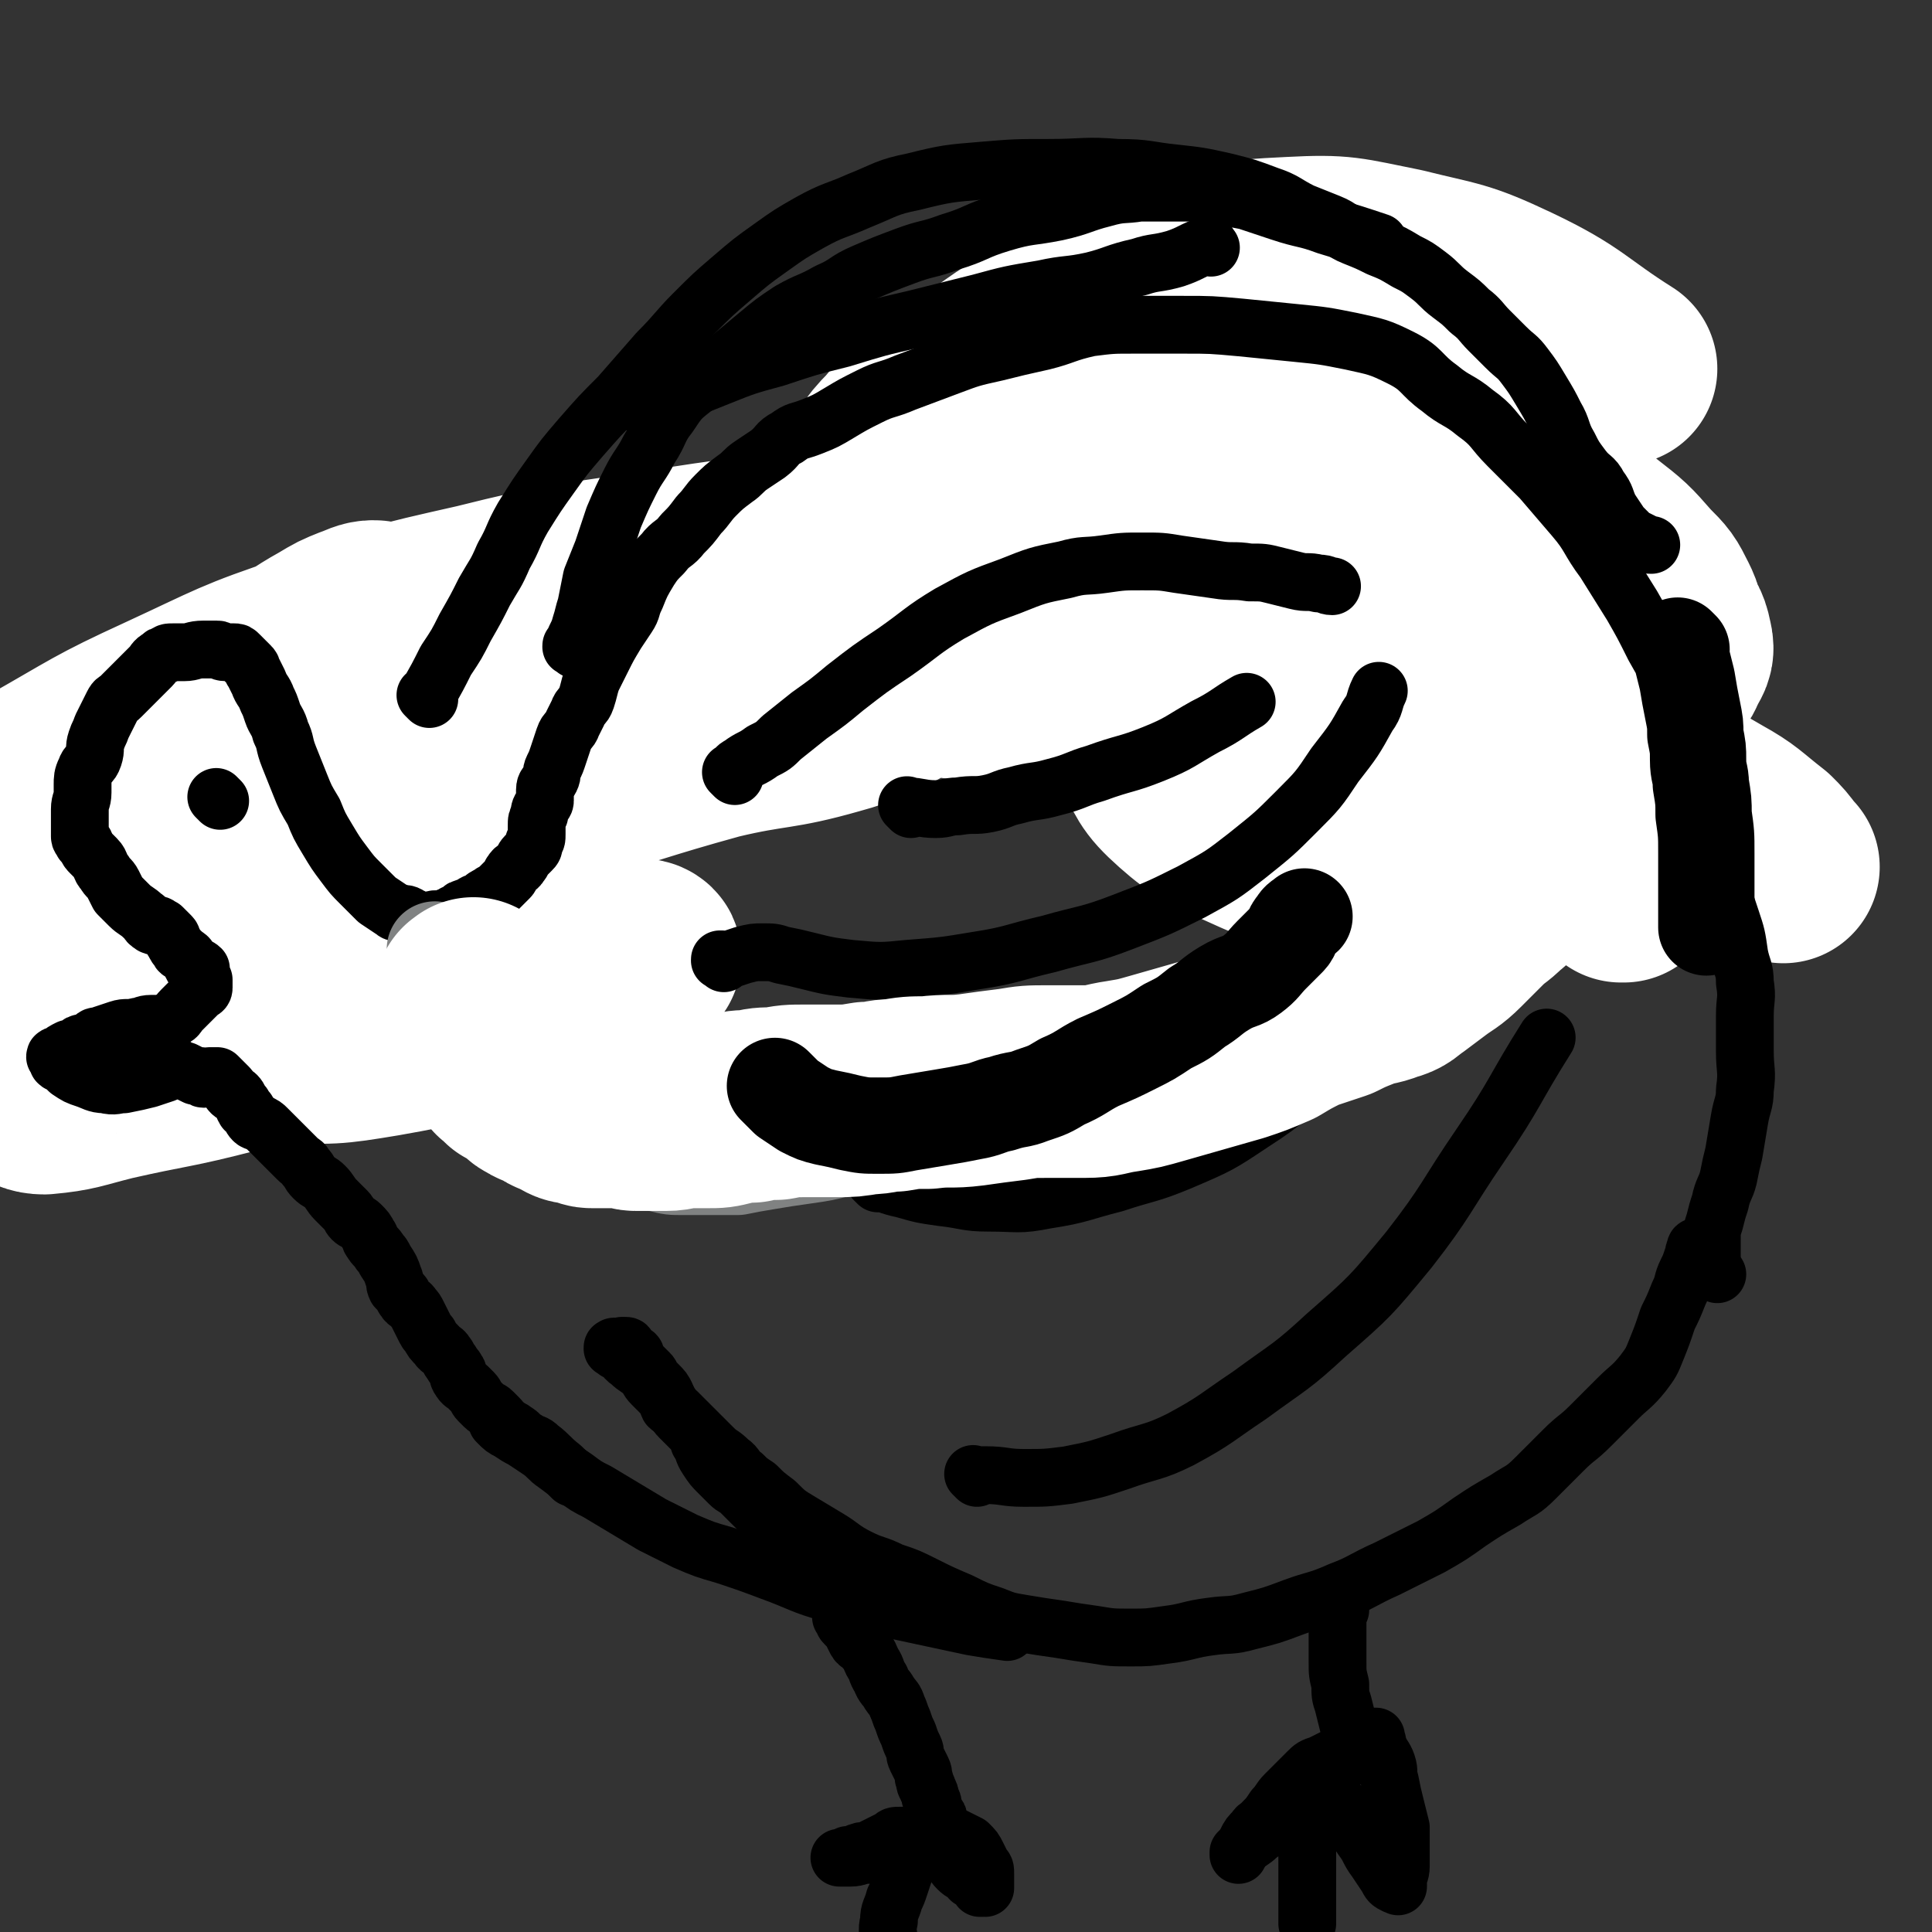
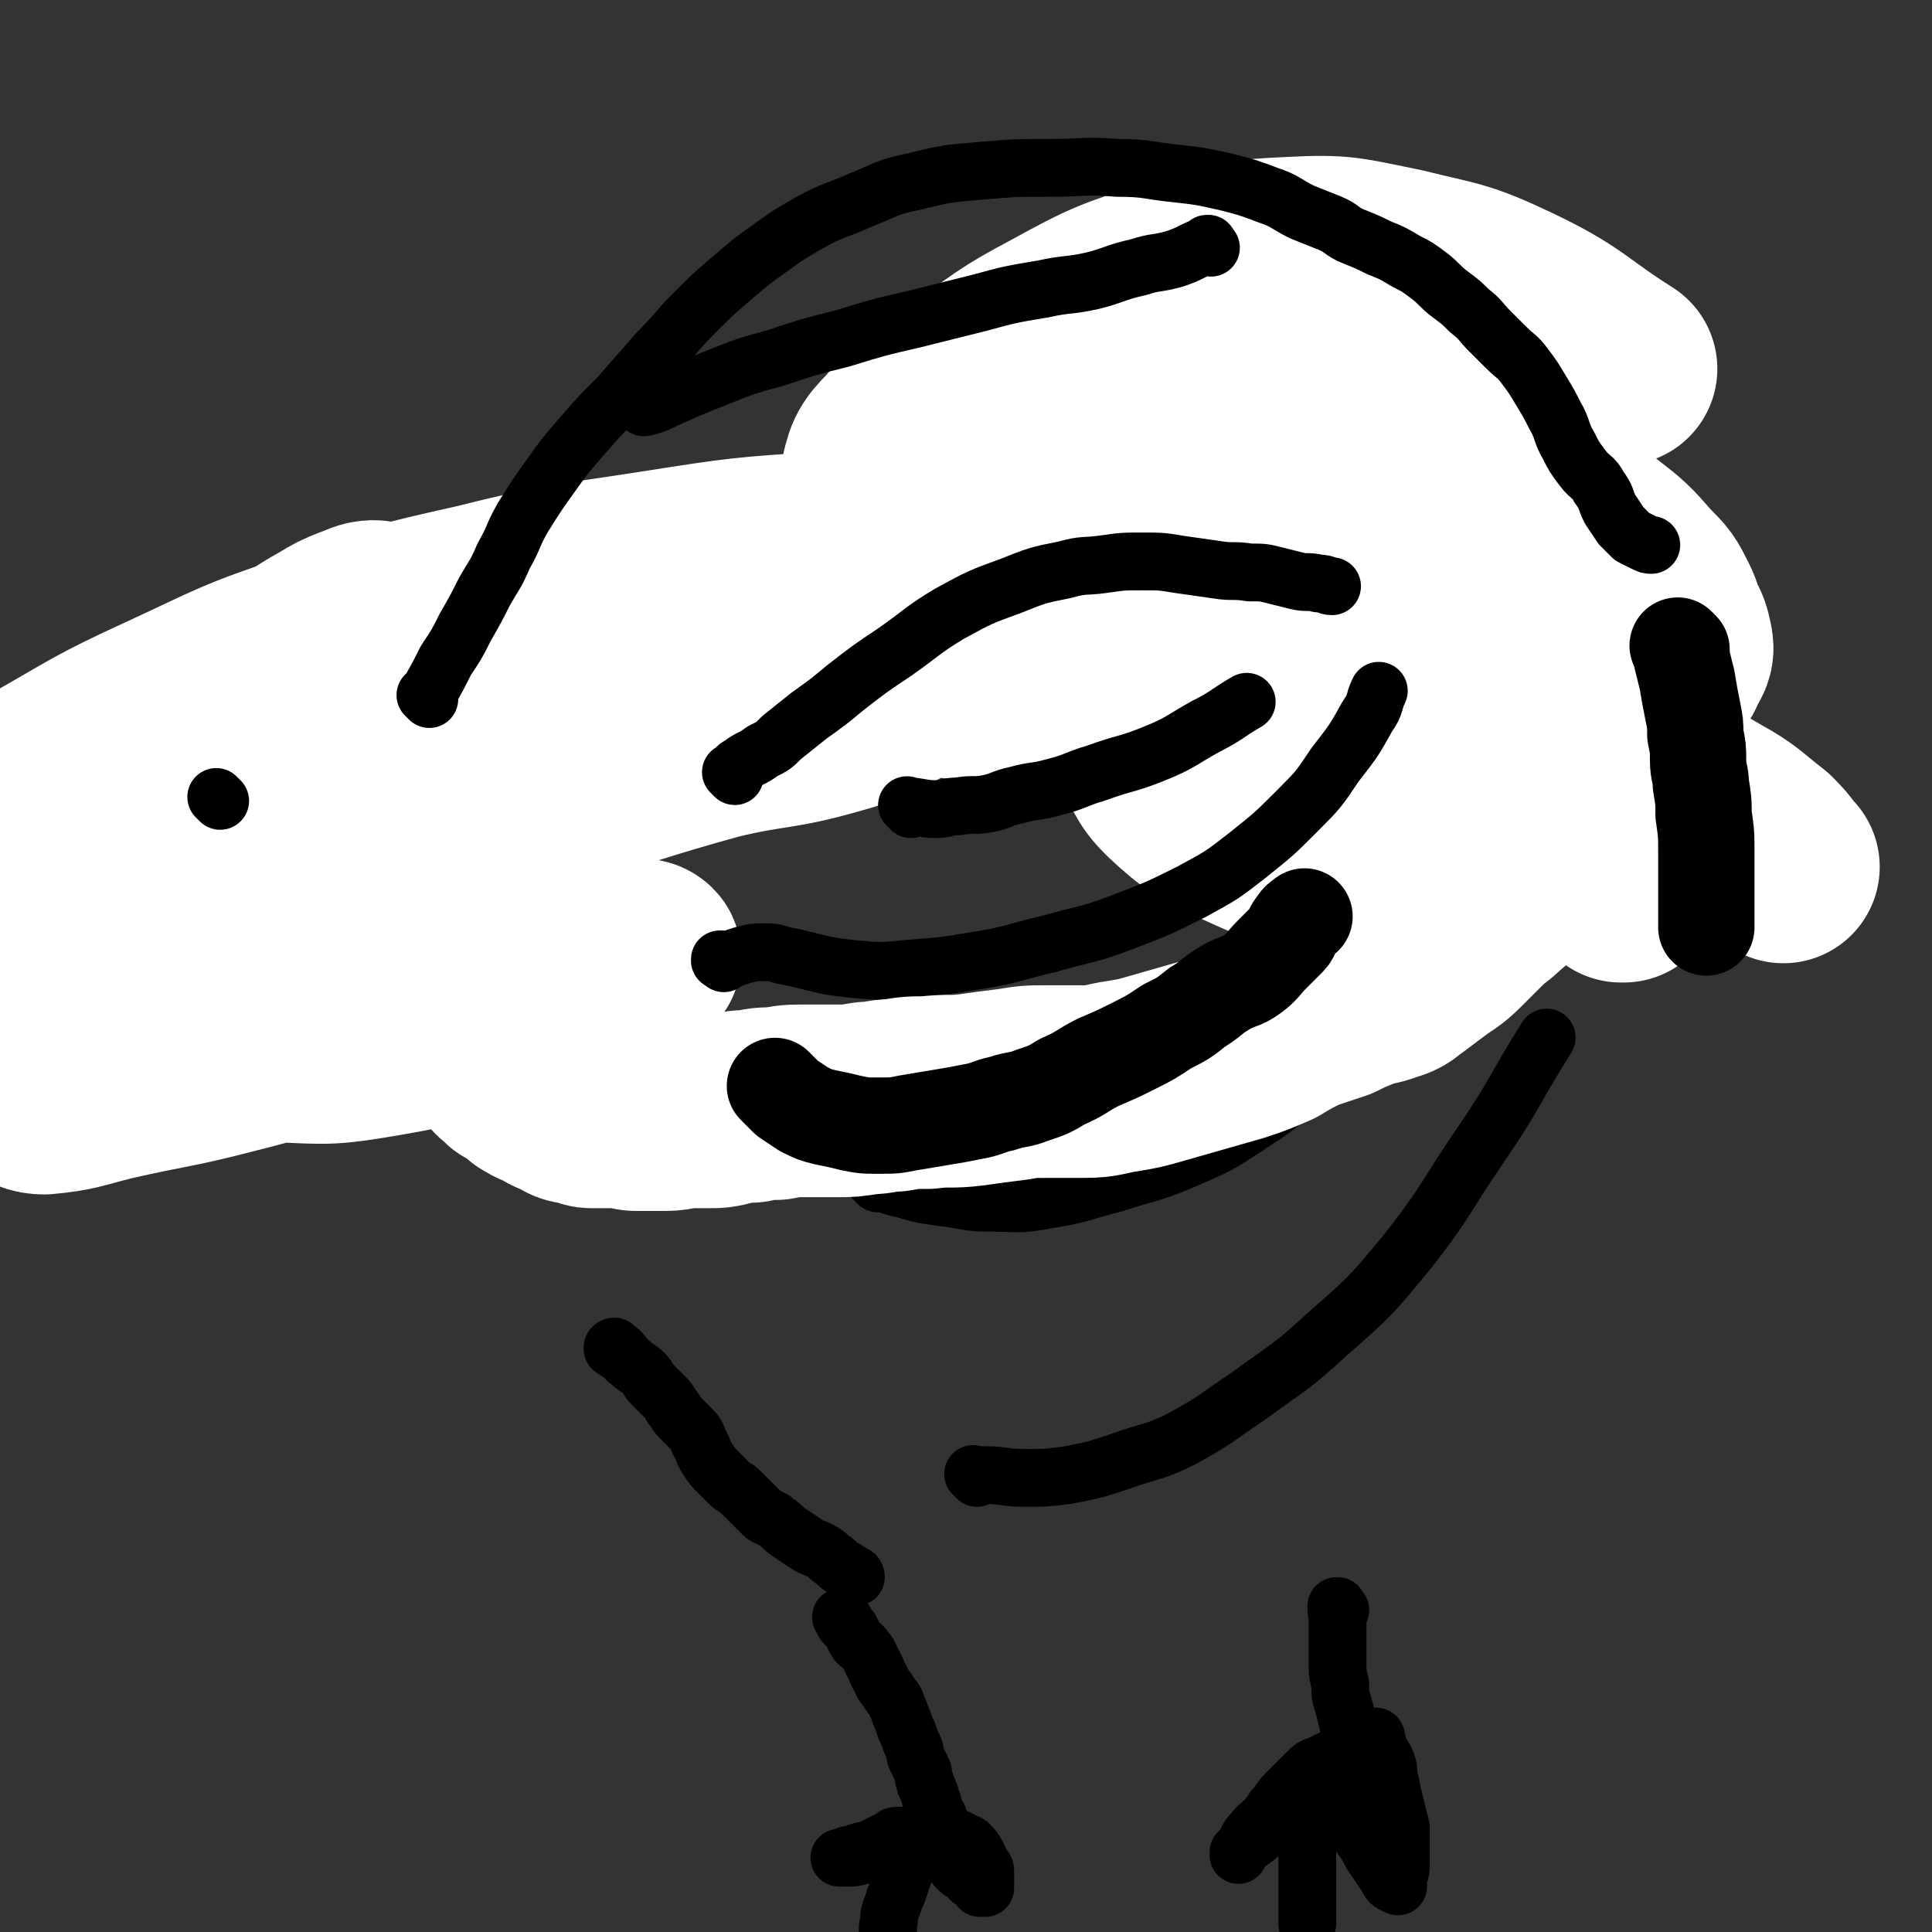
<svg xmlns="http://www.w3.org/2000/svg" viewBox="0 0 702 702" version="1.1">
  <rect x="0" y="0" width="702" height="702" fill="#333333" stroke="none" />
  <g fill="none" stroke="#000000" stroke-width="21" stroke-linecap="round" stroke-linejoin="round">
    <path d="M587,316c-1,-1 -1,-1 -1,-1 -1,-1 0,0 0,0 0,0 0,0 0,0 0,0 0,0 0,0 -1,-1 0,0 0,0 0,0 0,0 0,0 0,0 0,0 0,0 -1,-1 0,0 0,0 -1,-3 -1,-4 -3,-8 -2,-3 -2,-3 -4,-6 -2,-3 -2,-3 -4,-6 -2,-3 -3,-3 -5,-6 -3,-4 -3,-4 -6,-8 -4,-5 -3,-5 -7,-9 -4,-4 -4,-4 -9,-8 -5,-4 -6,-4 -11,-8 -7,-5 -7,-5 -13,-9 -7,-5 -7,-5 -14,-9 -7,-4 -8,-4 -15,-8 -8,-4 -8,-4 -16,-7 -8,-4 -8,-4 -16,-7 -8,-4 -8,-4 -16,-7 -8,-3 -9,-2 -17,-5 -9,-3 -9,-3 -17,-6 -9,-3 -9,-3 -18,-5 -10,-2 -10,-2 -19,-3 -9,-1 -9,0 -18,0 -11,-1 -11,-2 -21,-2 -10,-1 -10,-1 -19,0 -9,1 -9,2 -17,3 -8,1 -8,0 -16,2 -7,1 -7,2 -14,4 -7,2 -7,3 -13,5 -7,3 -7,2 -13,5 -6,3 -6,3 -11,6 -7,4 -7,4 -13,7 -8,4 -8,4 -15,8 -7,4 -6,4 -13,7 -6,3 -6,2 -12,5 -4,2 -4,3 -8,6 -4,3 -4,3 -8,7 -3,3 -3,3 -6,6 -3,3 -3,2 -6,5 -3,2 -3,2 -5,5 -3,4 -3,4 -5,8 -2,4 -2,4 -4,8 -2,5 -2,5 -4,9 -2,4 -2,4 -4,8 -2,3 -2,3 -4,6 -3,4 -3,4 -5,8 -2,4 -2,5 -4,9 -2,4 -3,4 -5,8 -2,3 -1,4 -3,7 -1,3 -2,2 -3,5 -2,3 -1,4 -3,7 -1,2 -2,2 -3,4 -1,1 -1,2 -1,3 0,0 0,1 0,1 0,1 -1,0 -1,1 0,0 0,1 0,1 0,1 0,1 -1,1 0,0 0,0 0,0 0,0 0,-1 0,0 -1,0 0,1 0,1 0,0 -1,0 -1,0 0,0 0,0 0,0 0,0 0,0 -1,0 0,-1 1,0 1,0 0,0 0,0 0,0 0,1 0,1 0,1 0,0 -1,0 -1,0 0,0 0,0 0,-1 0,-1 0,-1 0,-1 0,0 0,0 0,0 0,0 0,0 0,-1 -1,0 0,0 0,0 0,0 0,0 0,0 0,-1 0,-1 0,-1 0,0 0,0 0,0 -1,-1 -1,-1 -1,-1 0,0 0,0 0,0 0,0 0,0 -1,0 0,-1 1,0 1,0 0,0 0,-1 0,-1 0,0 0,0 0,0 0,0 0,-1 0,-1 -1,0 0,0 0,1 0,0 0,0 0,0 0,0 0,-1 0,-1 -1,0 0,0 0,1 0,0 0,0 0,0 0,0 0,-1 0,-1 -1,0 0,0 0,1 0,0 0,0 0,0 0,0 0,-1 0,-1 -1,0 0,0 0,1 0,0 0,0 0,0 0,0 -1,-1 0,-1 0,0 1,1 2,1 0,0 0,0 0,0 -1,1 -1,1 -1,1 0,0 0,0 0,0 0,0 0,0 0,0 -1,-1 0,0 0,0 0,0 1,0 1,0 0,0 0,1 0,1 0,0 0,0 0,0 0,0 0,0 0,0 -1,-1 0,0 0,0 0,0 0,0 0,0 0,0 0,0 0,0 -1,-1 0,0 0,0 0,0 0,0 0,0 0,0 0,0 0,0 -1,-1 0,0 0,0 0,0 0,0 0,0 0,0 0,0 0,0 -1,-1 0,-1 0,-1 0,0 0,0 0,0 0,-1 0,-1 0,-1 0,0 0,0 0,0 0,-1 0,-1 0,-1 0,-1 0,-1 0,-2 0,-1 -1,-1 -1,-2 0,-2 0,-2 0,-4 0,-3 0,-3 -1,-5 -1,-5 -1,-5 -2,-10 -1,-4 0,-4 -1,-8 -1,-5 -1,-5 -2,-9 -1,-5 -1,-5 -2,-10 -1,-6 -2,-6 -3,-11 -1,-6 -1,-6 -2,-11 -1,-4 -1,-4 -3,-7 -2,-4 -2,-4 -4,-8 -2,-4 -1,-4 -3,-7 -2,-3 -3,-3 -6,-6 -2,-2 -3,-2 -5,-4 -2,-1 -2,-2 -3,-3 -1,-1 -1,-1 -1,-1 -1,-1 -1,0 -1,0 -1,1 0,2 -1,3 -1,1 -1,1 -2,2 -2,2 -2,2 -4,3 -1,1 -2,1 -3,2 -1,1 -1,1 -2,2 -2,3 -2,3 -4,5 -2,2 -2,2 -3,4 -2,2 -2,2 -3,5 -2,3 -2,3 -3,6 -1,3 -1,3 -2,5 -1,3 -1,3 -2,5 -1,2 0,2 -1,4 0,2 0,2 -1,3 0,1 -1,0 -1,1 -1,1 -1,1 -1,2 -1,1 -1,1 -1,2 0,1 0,1 0,2 0,1 0,1 0,1 0,3 0,3 1,5 0,3 1,3 1,5 1,3 1,3 1,5 0,2 0,2 0,4 0,3 0,3 0,5 0,2 0,2 0,4 0,3 1,3 1,6 0,2 0,2 0,4 0,2 1,2 1,3 0,1 0,1 0,2 0,1 0,1 0,1 0,2 1,2 1,4 0,1 0,1 0,2 0,1 0,1 1,2 0,1 1,0 1,1 0,0 0,1 0,1 0,1 1,1 1,2 1,1 1,1 1,2 0,0 0,0 0,0 0,1 0,1 1,2 0,0 0,0 0,0 1,1 1,0 1,1 0,0 0,1 0,1 0,1 1,1 1,1 1,1 1,0 1,1 0,1 0,1 0,2 0,0 0,0 0,0 0,1 1,0 1,1 0,0 0,1 0,1 0,1 1,1 1,1 0,0 0,0 0,0 0,0 0,0 0,0 -1,-1 0,0 0,0 1,1 1,1 2,2 0,0 0,0 0,0 -1,0 -1,0 -1,0 0,0 0,0 0,0 0,0 0,0 0,0 -1,-1 0,0 0,0 0,0 0,0 0,0 0,0 0,0 0,0 -1,-1 0,0 0,0 0,0 0,0 0,0 0,0 0,0 0,0 " />
  </g>
  <g fill="none" stroke="#FFFFFF" stroke-width="70" stroke-linecap="round" stroke-linejoin="round">
    <path d="M648,315c-1,-1 -1,-1 -1,-1 -1,-1 0,0 0,0 0,0 0,0 0,0 0,0 0,0 0,0 -1,-1 0,0 0,0 0,0 0,0 0,0 -3,-4 -3,-4 -6,-7 -9,-7 -9,-8 -18,-13 -14,-8 -14,-9 -28,-14 -18,-7 -18,-6 -36,-10 -22,-4 -22,-3 -44,-6 -22,-3 -22,-3 -45,-5 -22,-2 -22,0 -44,-2 -21,-2 -21,-3 -42,-5 -19,-2 -19,-2 -37,-4 -16,-2 -16,-2 -32,-4 -14,-2 -14,-2 -29,-4 -14,-2 -14,-2 -27,-3 -14,-2 -14,-2 -28,-3 -13,-1 -13,0 -25,-1 -10,0 -10,-1 -20,-1 -6,0 -6,1 -11,1 -1,0 -2,0 -2,0 0,0 1,0 1,0 3,-1 3,-1 6,-2 7,-2 7,-2 13,-3 12,-2 12,-1 24,-3 18,-3 18,-2 36,-6 22,-4 22,-5 44,-10 25,-5 25,-5 50,-10 28,-5 28,-6 56,-10 25,-4 25,-4 51,-6 16,-2 16,-1 33,-2 10,0 10,0 19,0 2,0 3,1 3,1 0,1 -2,1 -4,1 -6,1 -6,1 -12,2 -11,1 -11,1 -21,2 -20,1 -20,0 -39,1 -28,1 -28,1 -56,4 -35,5 -35,5 -70,12 -38,8 -38,8 -76,17 -40,10 -40,8 -79,21 -34,12 -33,15 -67,28 -22,9 -22,9 -45,17 -9,3 -9,4 -18,7 -1,0 -2,0 -1,0 6,-1 7,-1 14,-2 16,-4 17,-3 32,-8 25,-8 24,-9 48,-17 34,-11 34,-11 68,-21 40,-12 40,-12 80,-23 38,-10 38,-10 75,-19 31,-8 31,-9 62,-15 12,-3 12,-2 24,-3 1,0 2,1 1,1 -10,6 -10,7 -21,11 -23,8 -23,6 -47,13 -32,10 -32,11 -64,20 -38,11 -39,9 -77,20 -40,12 -40,11 -79,25 -33,13 -32,15 -66,29 -22,9 -23,8 -45,17 -9,4 -9,6 -17,11 -1,0 -1,1 -1,1 5,0 6,1 12,0 18,-3 18,-5 36,-9 26,-6 26,-5 51,-12 35,-10 34,-12 69,-23 40,-13 40,-13 80,-24 27,-8 27,-8 54,-14 9,-2 12,-3 18,-3 2,0 -1,2 -3,3 -11,5 -11,6 -22,9 -21,6 -22,4 -43,9 -29,8 -29,9 -58,17 -30,9 -31,8 -61,18 -26,9 -26,9 -52,20 -14,7 -14,7 -27,15 -7,4 -8,4 -13,10 -2,2 -3,4 -2,6 2,5 3,6 8,9 9,6 10,7 20,10 13,4 13,4 26,5 19,1 20,1 38,-2 23,-4 23,-5 46,-11 18,-5 18,-5 35,-12 8,-3 8,-3 14,-7 1,0 0,-1 -1,-1 -17,3 -17,3 -34,7 -29,6 -29,6 -58,13 -28,8 -28,10 -56,17 -23,6 -23,5 -45,10 -12,3 -13,4 -24,5 -3,0 -6,-1 -5,-3 2,-10 3,-13 10,-22 14,-19 17,-17 32,-34 19,-21 18,-21 36,-42 14,-17 15,-17 28,-34 9,-12 10,-12 17,-25 3,-6 3,-6 3,-12 0,-2 0,-3 -1,-3 -3,0 -4,1 -7,2 -5,2 -5,2 -10,5 -9,5 -9,6 -18,11 -13,7 -13,6 -26,12 -16,7 -16,7 -30,15 -15,8 -14,10 -28,18 -9,7 -9,7 -19,12 -3,2 -4,2 -7,3 0,0 0,0 0,0 0,-3 -2,-4 0,-5 9,-8 11,-8 22,-14 23,-13 23,-14 47,-25 26,-12 26,-13 53,-22 30,-11 30,-11 61,-18 32,-8 32,-7 64,-12 32,-5 32,-5 63,-7 31,-2 31,-2 62,-2 30,0 30,-1 59,0 28,1 28,2 55,4 24,2 24,2 47,5 19,2 19,2 37,5 13,2 14,2 26,6 8,3 9,2 16,7 4,3 5,4 6,9 1,4 0,4 -2,8 -1,3 -2,3 -4,6 -3,3 -3,3 -6,6 -3,3 -4,2 -7,5 -4,4 -4,4 -6,9 -3,5 -2,5 -4,10 -2,5 -3,5 -5,10 -3,6 -3,6 -6,12 -3,5 -3,6 -7,10 -4,4 -4,4 -9,7 -5,3 -5,3 -11,4 -9,1 -9,0 -18,0 -12,-1 -12,0 -24,-2 -13,-2 -13,-3 -26,-7 -12,-4 -12,-4 -23,-9 -11,-6 -12,-5 -21,-13 -9,-8 -8,-9 -14,-20 -5,-10 -5,-10 -8,-20 -3,-12 -3,-13 -4,-25 -1,-12 -1,-12 1,-24 1,-11 2,-11 5,-22 3,-9 3,-9 7,-17 3,-6 3,-6 8,-10 4,-4 5,-5 10,-6 8,-2 8,-2 16,-1 11,1 11,1 21,4 14,3 14,4 27,8 14,5 14,4 28,10 15,6 15,7 29,14 13,7 13,6 24,14 9,7 9,7 16,15 5,5 5,5 8,11 2,4 2,5 1,9 -2,5 -3,6 -7,9 -7,5 -8,4 -16,6 -14,3 -15,3 -29,4 -22,2 -22,2 -43,1 -27,-1 -27,-2 -53,-5 -25,-4 -26,-3 -50,-9 -22,-6 -22,-7 -43,-15 -16,-6 -16,-6 -30,-14 -8,-5 -11,-4 -15,-12 -4,-7 -3,-10 -1,-18 2,-9 2,-10 8,-16 10,-12 12,-11 24,-20 17,-12 17,-13 34,-22 20,-11 21,-11 42,-18 21,-6 21,-7 43,-8 19,-1 20,0 40,4 20,5 21,4 40,13 21,10 21,13 40,25 " />
  </g>
  <g fill="none" stroke="#000000" stroke-width="21" stroke-linecap="round" stroke-linejoin="round">
-     <path d="M622,458c-1,-1 -1,-1 -1,-1 -1,-1 0,0 0,0 0,0 0,0 0,0 0,0 0,0 0,0 -1,-1 0,0 0,0 0,0 0,0 0,0 0,0 0,0 0,0 -1,-1 0,-1 -1,-2 -1,-1 -1,0 -2,-1 -1,0 -1,-1 -1,-1 -1,0 -1,0 -1,1 -1,1 0,2 -1,3 -1,3 -1,3 -2,5 -2,4 -1,4 -3,8 -2,5 -2,5 -4,9 -2,6 -2,6 -4,11 -2,5 -2,5 -5,9 -4,5 -5,5 -9,9 -5,5 -5,5 -10,10 -5,5 -5,4 -10,9 -5,5 -5,5 -10,10 -5,5 -5,4 -11,8 -7,4 -7,4 -13,8 -7,5 -7,5 -14,9 -8,4 -8,4 -16,8 -9,4 -9,5 -17,8 -9,4 -9,3 -17,6 -8,3 -8,3 -16,5 -7,2 -7,1 -14,2 -8,1 -8,2 -16,3 -7,1 -7,1 -13,1 -7,0 -7,0 -13,-1 -7,-1 -7,-1 -13,-2 -7,-1 -7,-1 -13,-2 -6,-1 -6,-1 -11,-3 -6,-2 -6,-2 -12,-5 -7,-3 -7,-3 -13,-6 -6,-3 -6,-3 -12,-5 -6,-3 -6,-2 -12,-5 -6,-3 -6,-4 -11,-7 -5,-3 -5,-3 -10,-6 -5,-3 -5,-3 -9,-7 -4,-3 -4,-3 -7,-6 -3,-2 -3,-2 -5,-4 -3,-2 -2,-3 -5,-5 -3,-3 -3,-2 -6,-5 -2,-2 -2,-2 -4,-4 -2,-2 -2,-2 -4,-4 -2,-2 -2,-2 -3,-3 -1,-1 -1,-1 -2,-2 -1,-1 -2,-1 -3,-2 -1,-2 0,-2 -1,-4 -1,-2 -1,-2 -3,-4 -1,-1 -1,-1 -2,-2 -1,-1 0,-1 -1,-2 -1,-1 -1,-1 -2,-2 -1,-1 -1,-1 -2,-2 -1,-1 0,-1 -1,-2 0,-1 0,-1 -1,-1 -1,-1 -1,0 -2,-1 0,0 0,-1 0,-1 0,-1 0,-1 -1,-1 0,0 0,0 0,0 0,0 0,0 -1,0 0,0 0,0 0,0 " />
-     <path d="M624,463c-1,-1 -1,-1 -1,-1 -1,-1 0,0 0,0 0,0 0,0 0,0 0,0 0,0 0,0 -1,-1 0,0 0,0 0,0 0,0 0,0 0,0 0,0 0,0 -1,-1 -1,-1 -1,-2 0,-2 0,-2 0,-4 0,-3 0,-3 0,-5 0,-4 0,-4 1,-7 1,-4 1,-4 2,-7 1,-5 2,-5 3,-9 1,-5 1,-5 2,-9 1,-6 1,-6 2,-12 1,-6 2,-6 2,-11 1,-7 0,-7 0,-14 0,-7 0,-7 0,-13 0,-6 1,-6 0,-12 0,-5 -1,-5 -2,-10 -1,-7 -1,-7 -3,-13 -2,-6 -2,-6 -4,-12 -3,-7 -3,-7 -5,-14 -2,-8 -1,-8 -3,-15 -1,-7 -2,-7 -3,-14 -1,-7 -1,-7 -2,-14 -2,-8 -1,-8 -4,-15 -3,-8 -3,-8 -7,-15 -4,-8 -4,-8 -8,-15 -5,-8 -5,-8 -10,-16 -6,-8 -5,-9 -11,-16 -6,-7 -6,-7 -12,-14 -6,-6 -6,-6 -12,-12 -6,-6 -5,-7 -12,-12 -6,-5 -7,-4 -13,-9 -7,-5 -6,-7 -14,-11 -8,-4 -9,-4 -18,-6 -10,-2 -10,-2 -20,-3 -10,-1 -10,-1 -20,-2 -11,-1 -11,-1 -21,-1 -9,0 -9,0 -18,0 -8,0 -8,0 -16,1 -9,2 -9,3 -17,5 -9,2 -9,2 -17,4 -9,2 -9,2 -17,5 -8,3 -8,3 -16,6 -7,3 -7,2 -13,5 -6,3 -6,3 -11,6 -5,3 -5,3 -10,5 -5,2 -5,1 -9,4 -4,2 -3,3 -7,6 -3,2 -3,2 -6,4 -3,2 -3,3 -6,5 -4,3 -4,3 -7,6 -3,3 -3,4 -6,7 -3,4 -3,4 -6,7 -3,4 -4,3 -7,7 -3,3 -3,3 -5,6 -3,5 -3,5 -5,10 -2,4 -1,4 -3,7 -2,3 -2,3 -4,6 -3,5 -3,5 -5,9 -2,4 -2,4 -4,8 -1,3 -1,4 -2,7 -1,3 -2,2 -3,5 -1,2 -1,2 -2,4 -1,3 -2,2 -3,5 -1,3 -1,3 -2,6 -1,3 -1,3 -2,5 -1,2 0,2 -1,4 -1,2 -2,2 -2,4 0,2 0,2 0,4 0,1 -1,1 -1,2 -1,1 -1,2 -1,3 -1,2 -1,2 -1,4 0,2 0,2 0,3 0,2 0,2 -1,3 0,2 0,2 -1,3 -1,1 -1,1 -2,2 -1,1 -1,2 -2,3 -1,2 -2,1 -3,3 -1,1 0,1 -1,2 -1,1 -1,1 -2,2 -1,1 -1,1 -2,2 -1,1 -2,1 -3,2 -2,1 -2,1 -3,2 -1,1 -1,1 -2,1 -1,0 -1,1 -2,1 -1,1 -1,0 -2,1 -1,0 -1,0 -2,1 -1,1 -1,1 -2,1 -1,1 -1,1 -2,1 -1,1 -1,1 -2,1 -1,0 -1,0 -2,0 -1,0 -1,0 -1,0 -1,0 -1,1 -2,1 -1,0 -1,0 -2,0 -2,0 -2,0 -3,-1 -1,0 -1,-1 -2,-1 -1,-1 -2,-1 -3,-1 -2,-1 -2,0 -3,-1 -3,-2 -3,-2 -6,-4 -3,-3 -3,-3 -6,-6 -3,-3 -3,-3 -6,-7 -3,-4 -3,-4 -6,-9 -3,-5 -3,-5 -5,-10 -3,-5 -3,-5 -5,-10 -2,-5 -2,-5 -4,-10 -2,-5 -1,-5 -3,-9 -1,-4 -2,-4 -3,-7 -1,-3 -1,-3 -2,-5 -1,-3 -2,-3 -3,-6 -1,-2 -1,-2 -2,-4 -1,-1 0,-1 -1,-2 -1,-1 -1,-1 -2,-2 -1,-1 -1,-1 -2,-2 -1,-1 -1,-1 -2,-1 -1,0 -2,0 -3,0 -2,0 -2,-1 -3,-1 -3,0 -3,0 -5,0 -4,0 -4,1 -7,1 -2,0 -2,0 -4,0 -2,0 -2,0 -3,1 -1,0 -1,0 -2,1 -2,1 -2,2 -3,3 -2,2 -2,2 -4,4 -2,2 -2,2 -4,4 -2,2 -2,2 -3,3 -2,2 -2,1 -3,3 -1,2 -1,2 -2,4 -1,2 -1,2 -2,4 -1,3 -1,2 -2,5 -1,3 0,3 -1,6 -1,3 -2,2 -3,5 -1,2 -1,3 -1,5 0,2 0,2 0,3 0,3 -1,3 -1,6 0,2 0,2 0,3 0,2 0,2 0,3 0,1 0,1 0,2 0,1 0,1 0,2 0,1 1,1 1,2 1,0 1,1 1,1 1,2 1,2 2,3 1,1 1,1 2,2 2,2 1,3 3,5 1,2 2,2 3,4 1,2 1,2 2,4 2,2 2,2 4,4 2,2 3,2 5,4 2,1 1,2 3,3 1,1 1,0 2,0 1,0 1,1 2,1 0,0 0,0 0,0 1,1 1,1 2,2 0,0 0,0 1,1 1,1 0,1 1,2 1,2 1,2 2,3 0,1 1,1 1,1 2,2 2,1 3,3 1,1 0,1 1,2 0,1 1,1 1,1 0,0 0,0 0,0 0,0 -1,0 0,0 0,-1 1,-1 2,0 0,1 0,1 0,2 0,0 0,0 0,0 0,1 0,1 0,1 0,1 1,1 1,1 0,0 0,0 0,0 0,1 0,1 0,1 0,0 0,0 0,0 0,0 0,0 0,0 -1,-1 0,0 0,0 0,0 0,0 0,0 0,1 0,1 0,1 0,0 0,0 0,0 0,0 0,0 0,0 -1,-1 0,0 0,0 0,0 0,1 0,1 0,1 -1,1 -1,1 -2,2 -2,2 -3,3 -2,2 -2,2 -4,4 -2,2 -1,2 -3,3 -2,1 -2,2 -4,2 -2,0 -2,0 -4,0 -3,0 -3,1 -5,1 -4,1 -4,0 -7,1 -3,1 -3,1 -6,2 -2,1 -2,0 -3,1 -1,1 -1,1 -2,2 -1,0 -1,0 -2,0 -1,0 -1,0 -2,1 -1,1 -1,1 -2,1 0,0 -1,0 -1,0 -2,1 -2,1 -3,2 0,0 0,0 0,0 -1,1 -1,1 -1,1 0,0 0,0 0,0 0,0 0,0 -1,0 0,-1 1,0 1,0 0,0 0,1 0,1 0,1 0,1 0,1 0,0 0,0 0,0 1,1 1,0 2,1 1,1 1,1 2,2 3,2 3,2 6,3 3,1 4,2 7,2 4,1 4,0 7,0 5,-1 5,-1 9,-2 3,-1 3,-1 6,-2 2,-1 2,-1 3,-2 0,0 0,0 0,0 0,0 -1,0 0,-1 0,0 0,1 1,1 1,0 1,1 2,1 1,0 1,0 1,0 2,1 2,1 4,2 1,0 1,0 2,0 1,0 0,1 1,1 1,0 1,-1 2,-1 0,0 1,0 1,0 1,0 1,0 2,0 0,0 0,0 0,0 1,1 1,1 2,2 1,1 1,1 2,2 1,1 0,1 1,2 1,1 1,0 2,1 1,1 1,2 2,3 1,1 0,1 1,2 0,1 1,0 1,1 1,1 1,2 2,3 1,1 1,0 2,1 2,1 2,1 3,2 1,1 1,1 2,2 2,2 2,2 3,3 2,2 2,2 3,3 2,2 2,2 3,3 2,2 2,1 3,3 2,2 1,2 3,4 2,2 2,1 4,3 2,2 2,3 4,5 2,2 2,2 4,4 1,1 1,2 2,3 1,1 2,1 3,2 2,2 2,2 3,4 1,1 0,1 1,2 1,2 2,2 3,4 1,1 1,1 2,3 2,3 2,3 3,6 1,2 0,2 1,4 1,1 1,1 2,2 1,1 0,1 1,2 1,2 2,1 3,3 1,1 1,1 2,3 1,2 1,2 2,4 1,2 1,2 2,3 1,2 1,2 3,4 1,2 2,1 3,3 1,1 1,2 2,3 1,2 1,1 2,3 1,1 0,2 1,3 1,2 2,2 3,3 1,1 1,1 2,2 1,1 1,2 2,3 1,1 1,1 2,2 1,1 2,1 3,2 1,1 1,1 2,2 2,2 1,2 3,3 1,1 2,1 3,2 2,1 2,2 4,3 3,2 3,1 5,3 4,3 4,4 8,7 2,2 2,2 4,4 " />
    <path d="M224,491c-1,-1 -1,-1 -1,-1 -1,-1 0,0 0,0 0,0 0,0 0,0 0,0 0,0 0,0 -1,-1 0,0 0,0 0,0 0,0 0,0 0,0 -1,0 0,0 0,-1 0,-1 1,0 3,2 2,3 5,5 2,2 3,2 5,4 2,2 1,2 3,4 2,2 2,2 4,4 2,2 2,2 3,4 2,2 1,2 3,4 2,2 2,2 4,4 2,2 2,2 3,5 2,3 1,3 3,6 2,3 2,3 4,5 2,2 2,2 4,4 2,2 2,1 4,3 2,2 2,2 4,4 2,2 2,2 4,4 2,2 3,1 5,3 3,2 2,2 5,4 3,2 3,2 6,4 3,2 3,1 6,3 2,1 2,2 4,3 2,2 2,2 4,3 1,1 2,1 3,2 1,0 1,1 1,1 " />
-     <path d="M182,518c-1,-1 -1,-1 -1,-1 -1,-1 0,0 0,0 0,0 0,0 0,0 0,0 0,0 0,0 -1,-1 0,0 0,0 0,0 0,0 0,0 2,2 2,2 4,3 3,2 3,2 5,3 3,2 3,2 6,4 3,2 3,3 6,5 4,3 4,3 7,5 4,3 4,3 8,5 5,3 5,3 10,6 5,3 5,3 10,6 6,3 6,3 12,6 7,3 7,3 14,5 9,3 9,3 17,6 11,4 11,5 22,8 12,4 12,3 23,6 14,3 14,3 28,6 6,1 6,1 13,2 " />
    <path d="M307,589c-1,-1 -1,-1 -1,-1 -1,-1 0,0 0,0 0,0 0,0 0,0 0,0 0,0 0,0 -1,-1 0,0 0,0 0,0 0,0 0,0 0,0 0,0 0,0 -1,-1 0,0 0,0 0,0 0,0 0,0 1,1 0,1 1,2 1,1 1,1 2,2 1,2 1,2 2,4 1,2 2,1 3,3 2,2 2,3 3,5 2,3 1,3 3,6 1,3 2,3 3,5 2,3 2,2 3,5 1,2 1,3 2,5 1,3 1,3 2,5 1,3 1,3 2,5 1,2 0,2 1,4 1,2 1,2 2,4 1,2 0,2 1,4 0,2 1,2 1,3 1,2 1,2 1,3 1,2 1,2 1,3 0,1 0,1 0,2 0,1 1,0 1,1 1,1 1,1 1,2 0,1 0,1 0,2 0,1 0,1 0,1 0,0 0,0 0,0 0,1 0,1 0,1 0,1 0,1 0,1 0,1 0,1 0,1 0,0 -1,0 -1,0 0,0 0,0 0,0 -1,0 -1,0 -1,0 -2,0 -2,0 -3,0 -1,0 -1,0 -2,0 -2,0 -2,0 -3,0 -2,0 -2,0 -4,0 -2,0 -2,0 -3,1 -2,1 -2,1 -4,2 -2,1 -2,1 -4,2 -2,1 -2,0 -4,1 -1,0 -1,1 -2,1 -1,0 -1,0 -2,0 0,0 0,0 0,0 -1,1 0,1 -1,1 -1,0 -1,0 -1,0 0,0 0,0 0,0 -1,0 -1,0 -1,0 0,0 0,0 0,0 1,0 1,0 1,0 0,0 0,0 0,0 2,0 2,0 3,0 3,0 3,-1 6,-1 3,-1 3,0 6,-1 3,-1 3,-1 5,-2 2,-1 2,0 3,-1 1,0 1,-1 2,-1 1,0 1,0 2,0 1,0 1,0 2,0 1,0 1,0 2,0 1,0 1,1 2,1 2,1 2,0 3,1 2,2 2,2 3,4 2,2 1,2 3,4 2,2 2,1 4,3 1,0 0,1 1,1 1,1 1,0 2,1 1,0 1,0 1,1 0,0 0,1 0,1 0,0 1,0 1,0 0,0 0,0 0,0 0,0 -1,0 0,0 0,-1 0,0 1,0 0,0 0,0 0,0 0,-1 0,-1 0,-2 0,-2 0,-2 0,-3 0,-2 0,-2 -1,-3 -1,-2 -1,-2 -2,-4 -1,-2 -1,-2 -3,-4 -2,-1 -2,-1 -4,-2 -2,-1 -2,-1 -4,-2 -2,-1 -2,-1 -3,-1 -1,0 -1,1 -2,1 -2,1 -2,0 -4,2 -2,2 -2,2 -3,5 -2,3 -2,3 -3,6 -1,3 -1,3 -2,6 -1,3 -1,3 -2,5 -1,4 -2,4 -2,8 -1,4 0,4 0,8 0,3 0,3 -1,6 " />
    <path d="M487,585c-1,-1 -1,-1 -1,-1 -1,-1 0,0 0,0 0,0 0,0 0,0 0,0 0,0 0,0 -1,-1 0,0 0,0 0,0 0,0 0,0 0,0 0,-1 0,0 -1,1 0,2 0,4 0,5 0,5 0,9 0,4 0,4 0,7 0,4 0,4 1,8 0,4 0,4 1,7 1,4 1,4 2,8 1,3 0,3 1,5 0,2 0,2 1,4 0,1 1,1 1,2 0,0 0,0 0,0 0,0 0,0 0,0 -1,-1 -1,0 -1,0 0,0 -1,0 -1,0 -1,0 -1,0 -2,0 -3,0 -3,0 -5,1 -2,1 -2,1 -4,2 -3,1 -3,1 -5,3 -2,2 -2,2 -4,4 -2,2 -2,2 -4,4 -2,2 -2,3 -4,5 -2,3 -2,3 -4,5 -1,2 -2,1 -3,3 -2,2 -2,2 -3,4 -1,2 -1,2 -2,3 0,1 -1,1 -1,1 0,0 0,0 0,0 0,1 0,1 0,1 0,0 0,0 0,0 0,0 0,-1 0,-1 1,-1 1,-1 2,-2 2,-2 3,-2 5,-4 4,-3 4,-3 7,-6 4,-4 4,-4 8,-7 4,-4 5,-3 9,-7 4,-4 4,-5 8,-9 2,-2 3,-2 5,-4 2,-2 2,-2 4,-3 0,0 0,0 0,0 1,0 1,0 2,0 0,0 0,0 0,1 1,1 0,2 1,3 1,3 2,3 3,6 1,3 0,3 1,6 1,5 1,5 2,9 1,4 1,4 2,8 0,4 0,4 0,7 0,4 0,4 0,7 0,3 -1,3 -1,5 0,1 0,1 0,2 0,0 0,0 0,0 0,0 0,0 0,0 0,1 0,0 0,0 -1,0 -1,0 -1,0 -2,-1 -2,-1 -3,-3 -2,-3 -2,-3 -4,-6 -3,-4 -2,-4 -5,-8 -2,-3 -2,-3 -4,-6 -2,-2 -1,-3 -3,-5 -1,-1 -1,-1 -3,-2 -1,-1 -2,-1 -3,-1 0,0 -1,0 -1,0 0,0 0,0 -1,0 0,0 0,0 0,0 -1,1 0,1 -1,2 -1,2 -2,1 -2,3 -1,3 -1,4 -1,7 -1,4 -1,4 -1,8 0,6 0,6 0,11 0,6 0,6 0,11 0,2 0,2 0,3 " />
    <path d="M263,350c-1,-1 -1,-1 -1,-1 -1,-1 0,0 0,0 0,0 0,0 0,0 0,0 -1,0 0,0 0,-1 1,0 2,0 3,-1 3,-1 6,-2 4,-1 4,-1 7,-1 4,0 4,0 7,1 5,1 5,1 9,2 8,2 8,2 16,3 11,1 11,1 21,0 13,-1 13,-1 25,-3 13,-2 13,-3 26,-6 14,-4 14,-3 27,-8 13,-5 13,-5 25,-11 11,-6 11,-6 20,-13 10,-8 10,-8 18,-16 8,-8 8,-8 14,-17 7,-9 7,-9 12,-18 3,-4 2,-5 4,-9 " />
    <path d="M319,430c-1,-1 -1,-1 -1,-1 -1,-1 0,0 0,0 0,0 0,0 0,0 0,0 -1,-1 0,0 4,1 5,2 10,3 7,2 7,2 14,3 9,1 9,2 17,2 11,0 11,1 21,-1 13,-2 13,-3 25,-6 12,-4 12,-3 24,-8 14,-6 14,-6 26,-14 14,-9 13,-10 25,-20 11,-10 12,-9 21,-20 10,-12 9,-13 16,-25 6,-9 5,-10 10,-19 " />
    <path d="M355,537c-1,-1 -1,-1 -1,-1 -1,-1 0,0 0,0 0,0 0,0 0,0 0,0 0,0 0,0 -1,-1 0,0 0,0 2,0 2,0 4,0 7,0 7,1 14,1 8,0 8,0 16,-1 10,-2 10,-2 19,-5 11,-4 12,-3 22,-8 13,-7 13,-8 25,-16 15,-11 15,-10 28,-22 16,-14 16,-14 30,-31 14,-18 13,-19 26,-38 13,-19 12,-20 24,-39 " />
    <path d="M80,291c-1,-1 -1,-1 -1,-1 -1,-1 0,0 0,0 0,0 0,0 0,0 0,0 0,0 0,0 -1,-1 0,0 0,0 0,0 0,0 0,0 0,0 0,0 0,0 " />
    <path d="M267,282c-1,-1 -1,-1 -1,-1 -1,-1 0,0 0,0 0,0 0,0 0,0 0,0 0,0 0,0 -1,-1 0,0 0,0 0,0 0,0 0,0 2,-2 1,-2 3,-3 4,-3 4,-2 8,-5 4,-2 4,-2 7,-5 5,-4 5,-4 10,-8 7,-5 7,-5 13,-10 9,-7 9,-7 18,-13 10,-7 10,-8 20,-14 11,-6 11,-6 22,-10 10,-4 10,-4 20,-6 7,-2 7,-1 14,-2 7,-1 7,-1 14,-1 7,0 7,0 13,1 7,1 7,1 14,2 6,1 6,0 12,1 5,0 5,0 9,1 4,1 4,1 8,2 4,1 4,0 8,1 3,0 3,1 5,1 " />
    <path d="M331,294c-1,-1 -1,-1 -1,-1 -1,-1 0,0 0,0 0,0 0,0 0,0 0,0 -1,-1 0,0 4,0 5,1 10,1 4,0 4,-1 8,-1 6,-1 6,0 11,-1 5,-1 5,-2 10,-3 7,-2 7,-1 14,-3 8,-2 8,-3 15,-5 11,-4 11,-3 21,-7 10,-4 10,-5 19,-10 8,-4 8,-5 15,-9 0,0 0,0 0,0 " />
  </g>
  <g fill="none" stroke="#808282" stroke-width="21" stroke-linecap="round" stroke-linejoin="round">
    <path d="M213,403c-1,-1 -1,-1 -1,-1 -1,-1 0,0 0,0 0,0 0,0 0,0 0,0 0,0 0,0 -1,-1 0,0 0,0 0,0 0,0 0,0 0,0 0,0 0,0 -1,-1 0,0 0,0 3,2 3,2 6,3 4,2 4,2 9,3 5,1 6,1 11,2 6,1 6,2 11,2 7,1 7,0 14,0 7,0 7,0 15,0 8,0 8,1 16,0 10,-1 9,-2 19,-3 9,-1 9,-1 17,-2 10,-1 9,-2 19,-3 10,-2 10,-2 19,-3 8,-1 8,-1 16,-2 8,-1 8,-1 16,-2 9,-1 9,-1 18,-3 8,-1 8,-2 16,-3 9,-2 9,-1 18,-3 8,-2 8,-2 16,-4 6,-2 6,-3 12,-5 7,-3 7,-2 13,-5 6,-3 6,-3 12,-6 6,-3 6,-4 11,-7 4,-3 4,-3 8,-5 5,-3 4,-3 9,-5 4,-2 4,-2 8,-3 3,-1 3,-1 6,-2 3,-1 3,-2 6,-3 3,-2 4,-1 7,-3 2,-2 2,-2 4,-4 2,-2 3,-2 5,-4 2,-2 2,-1 4,-3 2,-2 1,-2 3,-4 2,-3 2,-3 4,-5 2,-2 2,-2 3,-4 2,-2 2,-2 3,-4 1,-2 1,-3 2,-5 1,-1 1,-1 2,-2 2,-2 2,-2 3,-4 1,-2 1,-2 2,-3 1,-1 1,-1 2,-2 1,-1 1,-2 2,-3 1,-2 1,-1 2,-3 1,-1 0,-1 1,-2 1,-1 1,-1 2,-2 1,-1 1,-2 1,-3 1,-2 0,-2 1,-3 0,-1 1,-1 1,-2 0,-1 0,-1 0,-2 0,-1 1,-1 1,-2 0,0 0,-1 0,-1 0,-1 0,-1 0,-1 0,-1 0,-1 1,-2 0,-1 1,0 1,-1 0,0 0,-1 0,-1 0,-1 0,-1 0,-1 0,-1 0,-1 0,-1 0,0 0,0 0,-1 0,0 0,0 0,0 0,0 0,0 0,0 -1,-1 0,-1 0,-1 0,0 0,0 0,0 0,0 0,0 0,0 -1,-1 0,0 0,0 0,0 0,0 0,0 0,0 0,0 0,-1 0,0 0,0 0,0 0,-1 0,-1 0,-1 0,0 0,0 0,0 0,0 0,0 0,-1 -1,0 0,1 0,1 0,0 0,-1 0,-1 0,0 0,0 0,-1 0,0 0,0 0,0 0,-1 0,-1 0,-1 0,-1 0,-1 0,-1 0,0 0,0 0,0 0,0 0,-1 0,-1 -1,0 0,0 0,1 0,0 0,0 0,0 0,0 0,-1 0,-1 -1,0 0,1 0,2 " />
  </g>
  <g fill="none" stroke="#808282" stroke-width="35" stroke-linecap="round" stroke-linejoin="round">
-     <path d="M187,394c-1,-1 -1,-1 -1,-1 -1,-1 0,0 0,0 0,0 0,0 0,0 0,0 0,0 0,0 -1,-1 0,0 0,0 0,0 0,0 0,0 0,0 -1,-1 0,0 2,1 3,1 6,3 3,1 3,1 5,2 4,1 4,1 7,2 5,1 5,2 9,3 5,1 5,1 9,1 6,0 6,0 11,0 6,0 6,1 12,1 7,0 7,0 13,0 7,0 7,1 13,0 6,0 6,-1 12,-2 6,-1 6,-1 12,-2 7,-1 7,-1 13,-2 6,-1 6,-1 12,-2 6,-1 6,0 12,-1 6,-1 6,-2 12,-3 7,-2 7,-2 13,-3 7,-1 7,-1 13,-2 6,-1 6,-1 11,-3 6,-2 6,-3 12,-4 6,-2 6,-1 12,-2 6,-2 6,-2 11,-4 5,-2 5,-2 10,-3 6,-2 6,-1 11,-3 7,-2 7,-2 14,-4 6,-2 6,-1 12,-3 6,-2 6,-3 12,-5 6,-2 6,-2 11,-4 5,-2 5,-2 10,-3 4,-1 4,-1 8,-2 4,-1 4,-1 7,-2 3,-1 3,-1 6,-3 3,-1 3,-1 5,-3 4,-2 4,-2 7,-5 4,-3 3,-4 7,-7 3,-2 3,-2 6,-4 3,-3 3,-4 6,-6 3,-2 3,-1 6,-3 2,-2 2,-2 4,-4 2,-2 2,-1 4,-3 2,-1 2,-2 3,-3 1,-1 1,-1 2,-2 2,-2 2,-1 3,-3 1,-1 0,-2 1,-3 1,-1 1,-1 3,-2 1,-1 1,0 2,-1 1,0 1,0 1,-1 1,-2 1,-2 2,-4 1,-1 1,-1 1,-2 1,-1 0,-1 1,-2 1,-1 1,0 2,-1 1,-1 0,-1 1,-2 1,-1 1,-1 2,-1 0,-1 1,-1 1,-2 1,-1 0,-2 1,-3 0,-1 1,-1 1,-1 1,-1 1,0 1,-1 1,-1 0,-1 1,-2 0,-1 0,-1 1,-1 0,-1 0,-1 1,-1 0,0 1,0 1,0 0,0 0,0 0,0 0,0 0,0 0,0 -1,-1 0,0 0,0 0,0 0,0 0,0 0,0 0,-1 0,0 -1,0 0,1 0,2 0,0 0,-1 -1,-1 0,0 0,0 0,0 0,0 0,-1 0,0 -1,0 0,0 0,1 0,0 0,0 0,0 0,1 0,1 0,1 0,0 0,0 0,0 0,1 -1,1 -1,2 -1,3 -1,3 -2,5 -1,3 -1,3 -3,5 -2,4 -2,4 -5,7 -4,4 -4,4 -8,8 -4,4 -4,4 -8,7 -5,5 -5,5 -10,9 -6,5 -6,5 -12,9 -6,4 -6,4 -11,8 -6,4 -5,4 -11,8 -6,4 -6,4 -13,7 -6,3 -7,2 -13,5 -8,3 -8,3 -15,6 -8,3 -8,3 -15,6 -8,4 -8,4 -16,8 -9,4 -9,4 -17,8 -8,3 -8,3 -15,6 -8,3 -7,4 -15,6 -8,3 -9,2 -17,4 -8,2 -8,3 -15,5 -8,3 -8,3 -16,5 -9,2 -9,2 -18,4 -8,2 -8,1 -16,3 -7,1 -7,2 -14,3 -8,2 -8,2 -15,3 -7,1 -7,1 -13,2 -6,1 -6,1 -11,2 -5,0 -5,0 -10,0 -5,0 -5,0 -10,0 -4,0 -4,0 -8,-1 -4,-1 -4,-1 -7,-2 -3,-1 -3,-1 -6,-2 -3,-1 -3,0 -5,-1 -3,-1 -2,-2 -5,-3 -2,-1 -3,-1 -5,-2 -2,-1 -2,-1 -4,-2 -2,-1 -2,-1 -4,-2 -2,-1 -3,-1 -5,-2 -3,-1 -3,-1 -5,-2 -2,-1 -2,-2 -4,-3 -2,-1 -2,-1 -3,-2 -1,-1 -1,-2 -2,-3 -1,-1 -1,-1 -2,-2 -1,-1 0,-2 -1,-3 0,-1 0,-1 -1,-2 -1,-1 -1,0 -2,-1 -1,-1 0,-1 -1,-2 -1,-2 -1,-1 -2,-3 -1,-1 0,-2 -1,-3 -1,-1 -1,-1 -2,-2 -1,-1 0,-2 -1,-3 -1,-2 -1,-1 -2,-3 -1,-1 -1,-1 -1,-2 -1,-1 0,-1 -1,-2 -1,-1 -1,-1 -2,-2 -1,-1 -1,-1 -2,-3 -1,-1 0,-2 -1,-3 0,-1 0,-1 -1,-2 0,-1 -1,0 -1,-1 -1,-1 0,-2 -1,-3 0,-2 -1,-2 -1,-3 -1,-2 -1,-2 -1,-4 0,-2 0,-2 0,-3 " />
-   </g>
+     </g>
  <g fill="none" stroke="#000000" stroke-width="21" stroke-linecap="round" stroke-linejoin="round">
-     <path d="M209,236c-1,-1 -1,-1 -1,-1 -1,-1 0,0 0,0 0,0 0,0 0,0 0,0 0,0 0,0 -1,-1 0,0 0,0 0,0 0,0 0,0 0,0 -1,0 0,0 1,-4 2,-4 3,-8 1,-3 1,-4 2,-7 1,-5 1,-5 2,-10 2,-5 2,-5 4,-10 2,-6 2,-6 4,-12 3,-7 3,-7 6,-13 3,-6 4,-6 7,-12 4,-6 3,-7 7,-12 4,-6 4,-6 9,-10 5,-5 6,-5 11,-9 6,-5 6,-5 12,-10 6,-5 6,-5 12,-9 7,-4 7,-3 14,-7 7,-3 6,-4 13,-7 7,-3 7,-3 15,-6 8,-3 8,-2 16,-5 10,-3 9,-4 19,-7 10,-3 10,-2 20,-4 9,-2 9,-3 17,-5 7,-2 7,-1 13,-2 5,0 5,0 10,0 5,0 5,0 9,0 5,0 5,0 9,1 6,1 6,1 11,2 6,2 6,2 12,4 9,3 9,2 17,5 10,3 10,3 19,6 " />
    <path d="M156,254c-1,-1 -1,-1 -1,-1 -1,-1 0,0 0,0 0,0 0,0 0,0 0,0 0,0 0,0 -1,-1 0,0 0,0 0,0 0,0 0,0 4,-7 4,-7 7,-13 4,-6 4,-6 7,-12 4,-7 4,-7 7,-13 4,-7 4,-6 7,-13 4,-7 3,-7 7,-14 5,-8 5,-8 10,-15 5,-7 5,-7 11,-14 7,-8 7,-8 14,-15 7,-8 7,-8 14,-16 7,-7 7,-8 13,-14 7,-7 7,-7 14,-13 7,-6 7,-6 14,-11 7,-5 7,-5 14,-9 9,-5 9,-4 18,-8 10,-4 10,-5 20,-7 12,-3 13,-3 25,-4 12,-1 12,-1 24,-1 13,0 13,-1 25,0 11,0 11,1 21,2 9,1 9,1 18,3 8,2 8,2 16,5 6,2 6,3 12,6 5,2 5,2 10,4 5,2 4,3 9,5 5,2 5,2 9,4 5,2 5,2 10,5 4,2 4,2 8,5 4,3 4,4 8,7 4,3 4,3 7,6 4,3 4,4 7,7 3,3 3,3 6,6 4,4 4,3 7,7 3,4 3,4 6,9 3,5 3,5 5,9 3,5 2,6 5,11 2,4 2,4 5,8 3,4 4,3 6,7 3,4 2,4 4,8 2,3 2,3 4,6 2,2 2,2 4,4 2,1 2,1 4,2 2,1 2,1 3,1 " />
    <path d="M440,90c-1,-1 -1,-1 -1,-1 -1,-1 0,0 0,0 0,0 0,0 0,0 0,0 0,-1 0,0 -6,2 -6,3 -12,5 -7,2 -7,1 -13,3 -9,2 -9,3 -17,5 -9,2 -9,1 -18,3 -12,2 -12,2 -23,5 -12,3 -12,3 -24,6 -13,3 -13,3 -26,7 -12,3 -12,3 -24,7 -11,3 -11,3 -21,7 -10,4 -10,4 -19,8 -4,2 -4,2 -8,3 " />
  </g>
  <g fill="none" stroke="#FFFFFF" stroke-width="21" stroke-linecap="round" stroke-linejoin="round">
    <path d="M549,322c-1,-1 -1,-1 -1,-1 -1,-1 0,0 0,0 0,0 0,0 0,0 0,0 0,-1 0,0 -1,0 0,0 0,1 -1,4 -2,4 -4,8 -2,4 -2,4 -5,7 -3,3 -3,3 -6,6 -4,4 -4,4 -9,7 -5,4 -6,4 -11,7 -7,4 -7,5 -14,8 -7,4 -8,3 -15,6 -8,3 -8,3 -15,6 -8,3 -8,3 -15,6 -9,3 -9,4 -17,7 -8,3 -7,3 -15,6 -7,2 -7,3 -14,4 -8,1 -8,1 -15,1 -8,0 -8,-1 -15,0 -7,0 -7,1 -14,2 -7,1 -7,0 -14,1 -7,0 -7,0 -14,1 -7,1 -7,1 -14,2 -7,1 -7,0 -13,1 -7,1 -7,2 -14,2 -7,0 -7,0 -13,0 -7,0 -7,1 -13,1 -6,0 -6,1 -12,0 -6,-1 -6,-1 -12,-2 -5,-1 -5,-1 -10,-2 -4,-1 -4,0 -8,-1 -3,0 -3,0 -6,-1 -3,0 -3,-1 -5,-1 -3,0 -3,0 -5,0 -3,-1 -3,-1 -5,-2 -2,-1 -2,-1 -4,-2 -2,-1 -2,0 -3,-1 -2,-1 -2,-2 -4,-3 -1,-1 -1,-1 -3,-1 -1,0 -1,0 -2,0 0,0 0,0 0,0 0,0 0,0 -1,0 " />
  </g>
  <g fill="none" stroke="#FFFFFF" stroke-width="70" stroke-linecap="round" stroke-linejoin="round">
    <path d="M590,281c-1,-1 -1,-1 -1,-1 -1,-1 0,0 0,0 0,0 0,0 0,0 0,0 0,0 0,0 -1,-1 0,0 0,0 0,0 0,0 0,0 0,0 0,0 0,0 -1,-1 0,0 0,0 0,0 0,-1 0,-1 0,0 0,0 0,0 0,0 0,0 0,1 0,1 0,1 0,2 0,2 0,2 0,4 0,3 0,3 0,5 0,3 1,3 1,5 0,3 0,3 0,6 0,4 0,4 0,7 0,3 0,3 0,6 0,2 0,2 0,4 0,2 0,2 0,3 0,0 0,0 0,0 0,0 0,0 0,0 -1,-1 -1,0 -1,0 -1,-1 -1,-1 -1,-2 -1,-3 -1,-3 -2,-5 -1,-3 -2,-2 -3,-5 -1,-2 -1,-3 -2,-5 -1,-3 -2,-2 -3,-5 -1,-2 -1,-2 -2,-4 -1,-2 0,-3 -1,-5 -1,-2 -1,-1 -2,-3 0,0 0,-1 0,-1 0,-1 0,-1 0,-1 0,0 0,0 0,0 0,0 0,1 0,1 0,1 -1,1 -1,2 -1,2 0,2 -1,4 -1,3 -2,3 -3,5 -2,3 -1,3 -3,5 -2,3 -2,3 -4,5 -2,3 -2,3 -4,5 -3,3 -3,3 -6,6 -4,4 -3,4 -7,7 -4,4 -4,3 -8,7 -4,4 -4,4 -8,8 -4,4 -5,4 -9,7 -4,3 -4,3 -8,6 -3,2 -3,3 -7,4 -5,2 -5,1 -10,3 -5,2 -5,2 -9,4 -6,2 -6,2 -12,4 -6,3 -6,3 -11,6 -7,3 -7,3 -13,5 -7,2 -7,2 -14,4 -7,2 -7,2 -14,4 -7,2 -7,2 -13,3 -7,1 -7,2 -14,2 -7,0 -7,0 -13,0 -7,0 -7,0 -13,1 -8,1 -8,1 -15,2 -8,1 -8,0 -16,1 -6,0 -6,0 -12,1 -5,0 -5,1 -10,1 -6,1 -6,1 -11,1 -6,0 -6,0 -11,0 -6,0 -6,0 -11,1 -5,0 -5,0 -9,1 -4,0 -4,0 -8,1 -4,1 -4,1 -8,1 -4,0 -4,0 -7,0 -4,0 -4,1 -8,1 -3,0 -3,0 -6,0 -3,0 -3,0 -5,0 -2,0 -2,-1 -4,-1 -1,0 -2,0 -3,0 -3,0 -3,0 -5,0 -2,0 -2,0 -4,0 -2,0 -2,-1 -4,-1 -2,-1 -2,0 -4,-1 -2,-1 -1,-1 -3,-2 -1,-1 -2,0 -3,-1 -2,-1 -1,-1 -3,-2 -1,-1 -2,0 -3,-1 -2,-1 -2,-1 -3,-2 -1,-1 -1,-1 -2,-2 -1,-1 0,-1 -1,-1 -1,-1 -1,-1 -2,-1 -1,0 -1,0 -1,0 -1,-1 -1,-1 -2,-2 0,-1 -1,0 -1,-1 -1,-1 0,-1 -1,-2 -1,-1 -1,-1 -2,-2 -1,-1 -1,-1 -1,-2 -1,-1 -1,-1 -1,-2 0,-1 0,-1 0,-2 0,-1 -1,0 -1,-1 -1,-1 0,-1 -1,-2 0,-1 -1,0 -1,-1 0,-1 0,-1 0,-2 0,-1 -1,0 -1,-1 0,0 0,-1 0,-1 0,-1 0,-1 0,-1 0,0 0,0 0,0 0,-1 0,-1 0,-1 0,0 -1,0 -1,0 0,0 0,-1 0,-1 0,-1 0,-1 0,-1 0,-1 0,-1 0,-1 0,0 0,0 0,0 0,-1 0,-1 0,-1 0,0 0,0 0,0 0,0 0,0 0,-1 -1,0 0,1 0,1 0,0 0,-1 0,-1 0,0 -1,0 -1,0 0,0 0,0 0,0 0,0 0,0 -1,0 0,-1 1,0 1,0 0,0 0,-1 0,-1 " />
  </g>
  <g fill="none" stroke="#000000" stroke-width="35" stroke-linecap="round" stroke-linejoin="round">
    <path d="M283,396c-1,-1 -1,-1 -1,-1 -1,-1 0,0 0,0 0,0 0,0 0,0 0,0 0,0 0,0 -1,-1 0,0 0,0 0,0 0,0 0,0 0,0 0,0 0,0 -1,-1 0,0 0,0 2,2 2,2 4,4 3,2 3,2 6,4 4,2 4,2 8,3 5,1 5,1 9,2 5,1 5,1 10,1 6,0 6,0 11,-1 6,-1 6,-1 12,-2 6,-1 6,-1 11,-2 6,-1 6,-2 11,-3 6,-2 6,-1 11,-3 6,-2 6,-2 11,-5 7,-3 7,-4 13,-7 7,-3 7,-3 13,-6 6,-3 6,-3 12,-7 6,-3 6,-3 11,-7 5,-3 5,-4 10,-7 5,-3 6,-2 10,-5 4,-3 4,-4 7,-7 3,-3 3,-3 6,-6 2,-2 1,-3 3,-5 1,-2 2,-2 3,-3 " />
    <path d="M611,236c-1,-1 -1,-1 -1,-1 -1,-1 0,0 0,0 0,0 0,0 0,0 0,0 0,0 0,0 -1,-1 0,0 0,0 1,2 1,2 1,4 1,4 1,4 2,8 1,6 1,6 2,11 1,5 1,5 1,9 1,5 1,5 1,9 0,5 1,5 1,9 1,6 1,6 1,11 1,7 1,7 1,14 0,7 0,7 0,13 0,7 0,8 0,14 " />
  </g>
</svg>